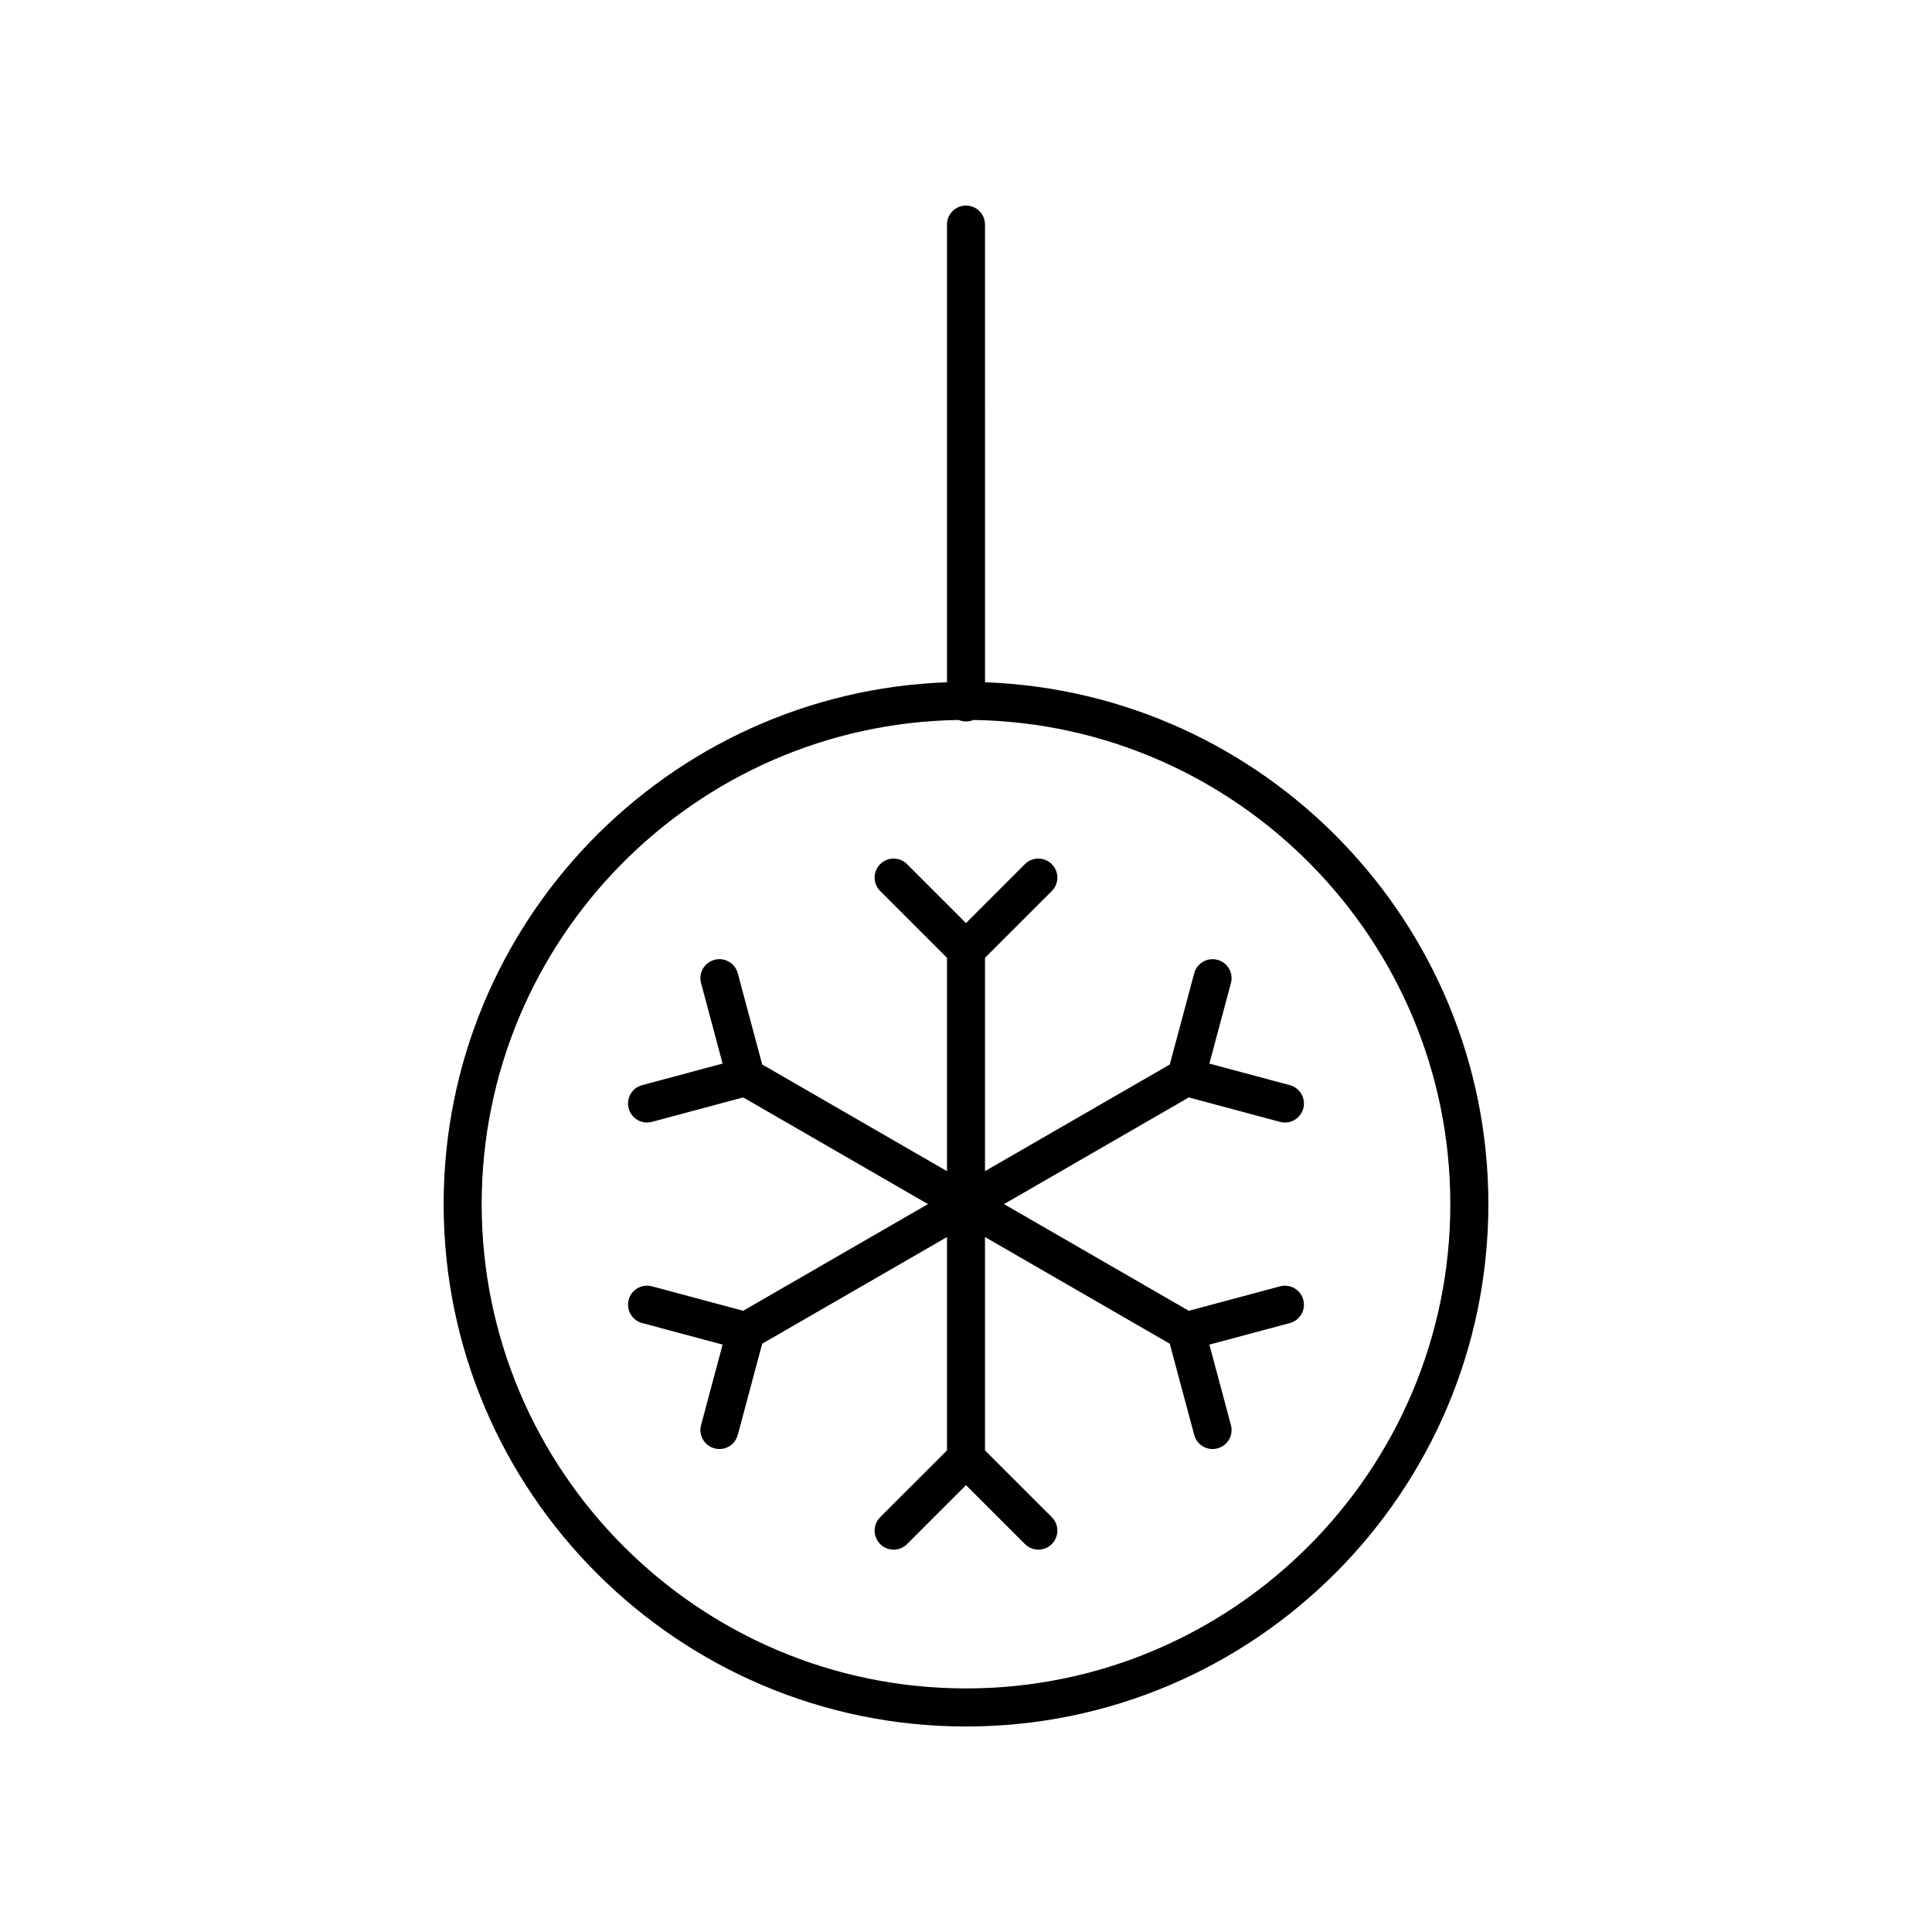
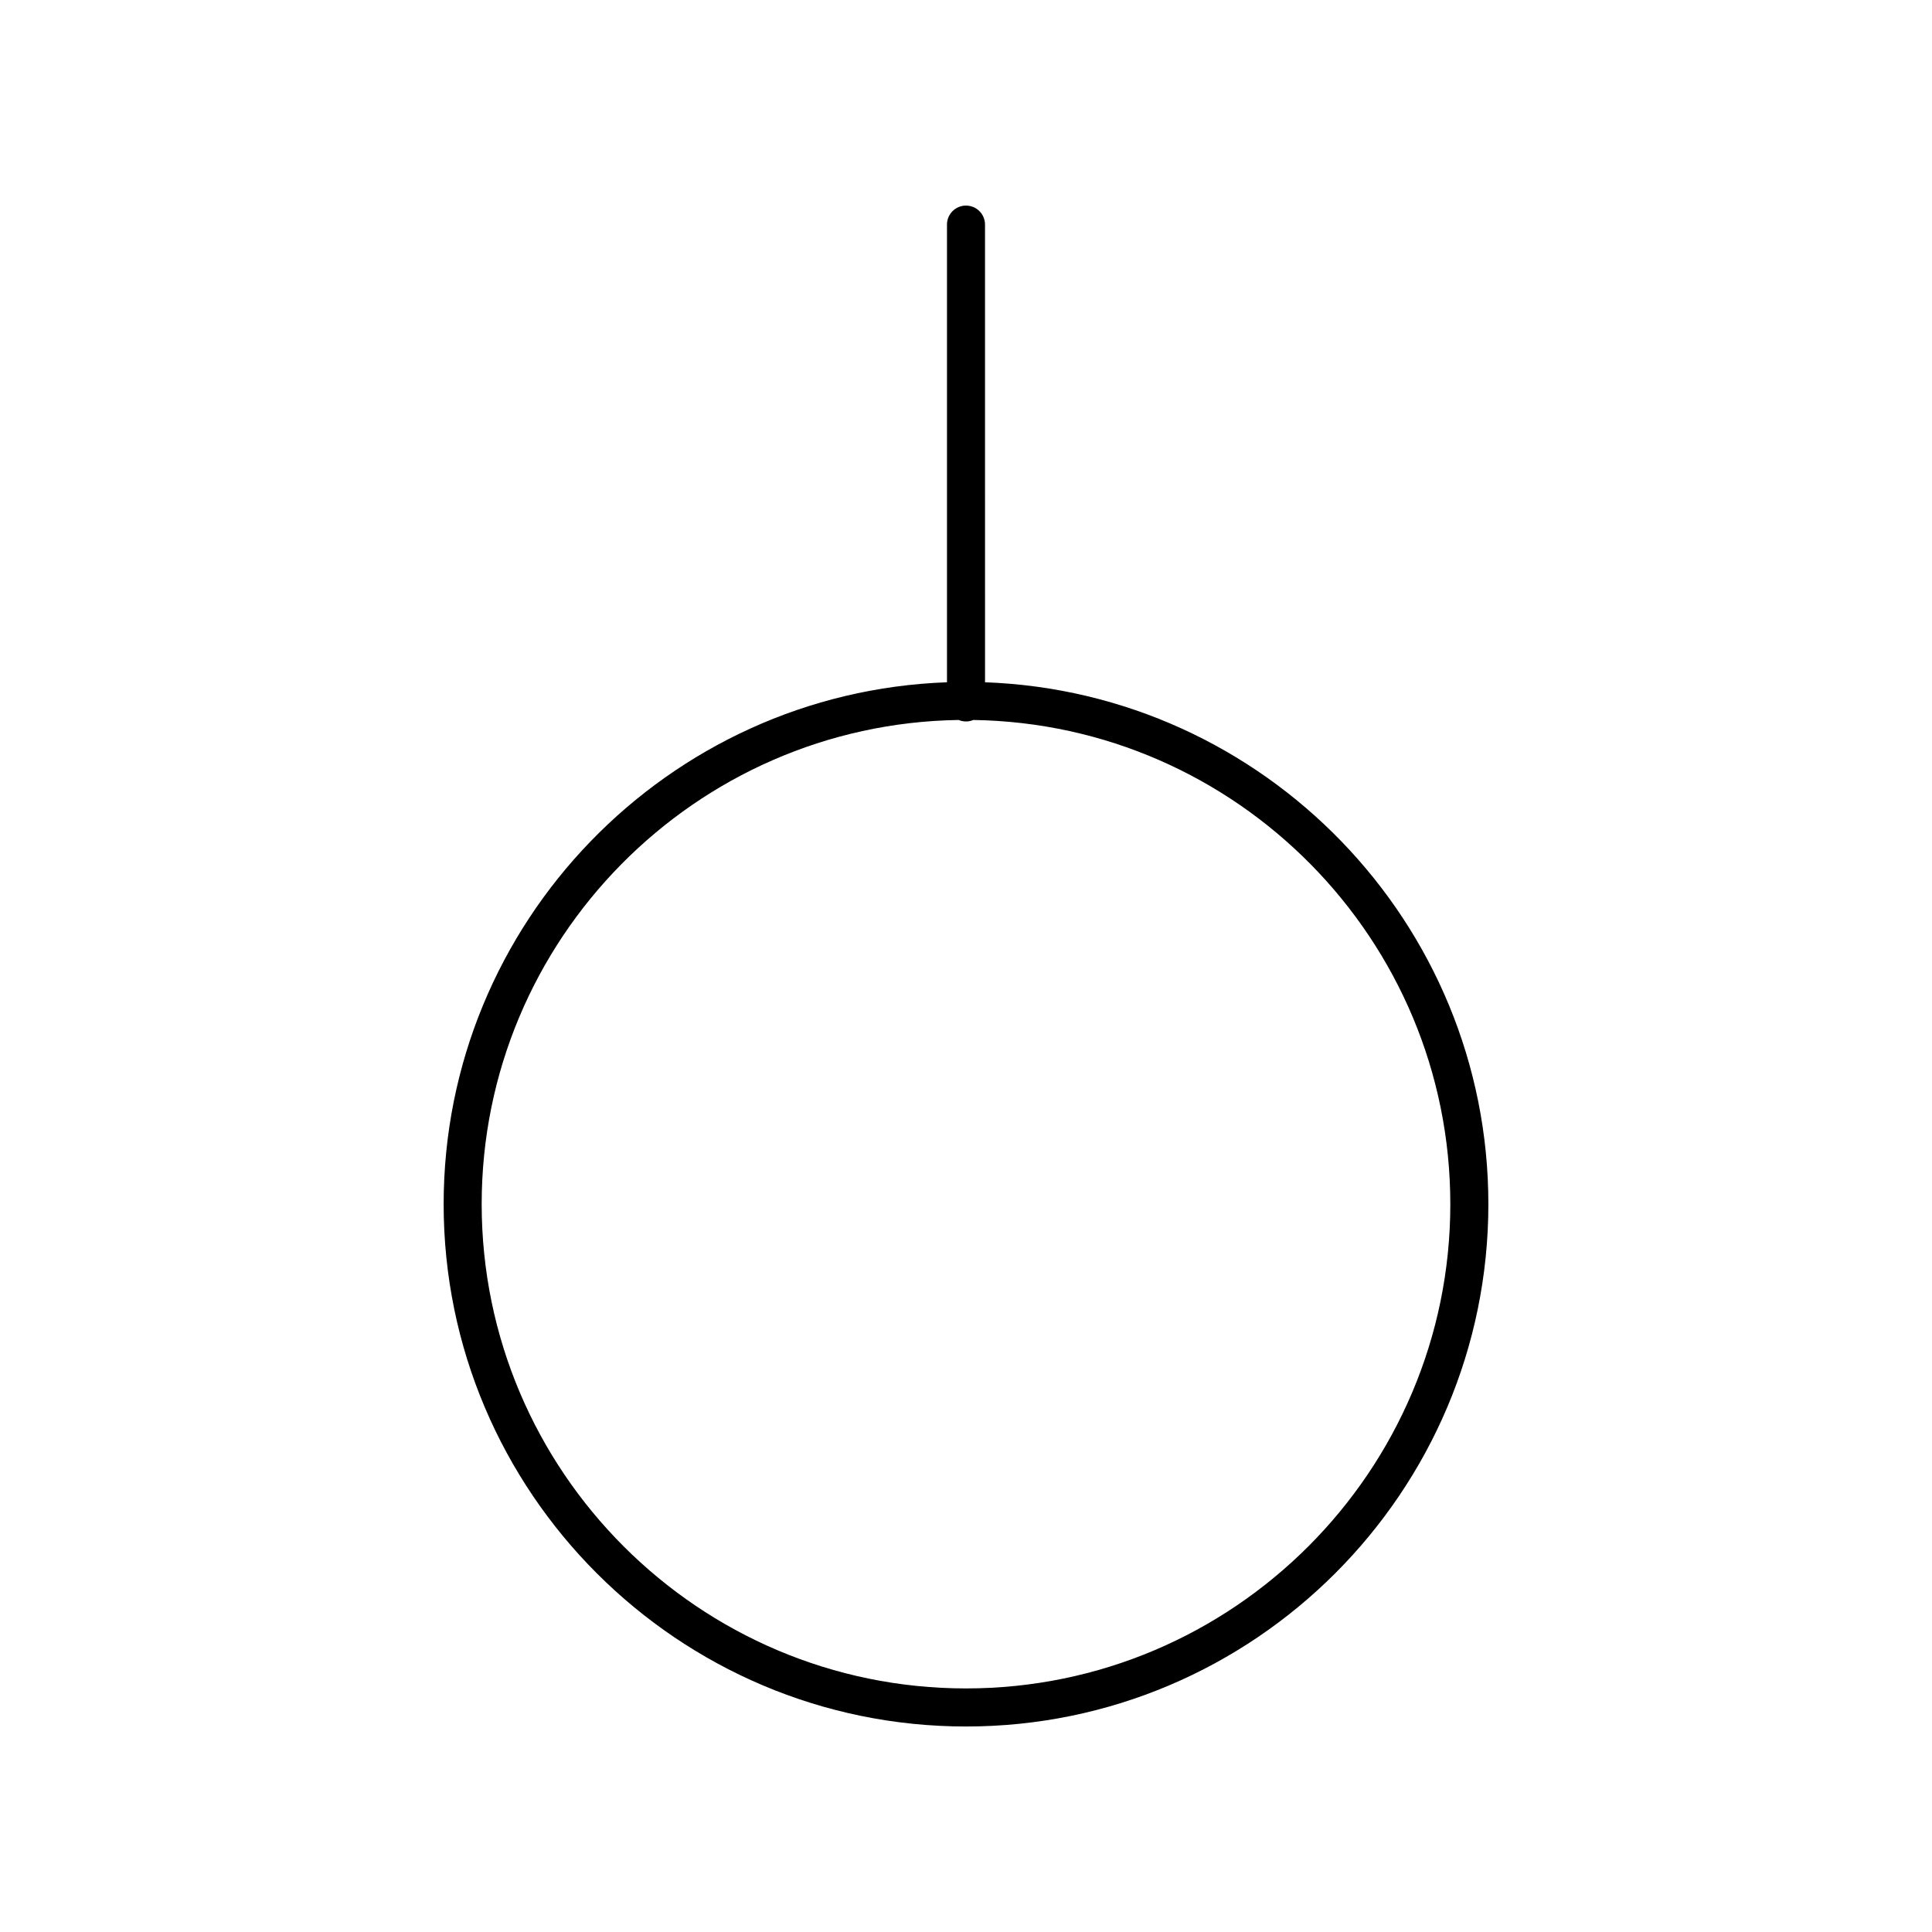
<svg xmlns="http://www.w3.org/2000/svg" fill="#000000" width="800px" height="800px" version="1.1" viewBox="144 144 512 512">
  <g>
    <path d="m400 198.48c-2.785 0-5.039 2.254-5.039 5.039v121.29c-74 2.664-133.39 63.66-133.39 138.3 0 76.328 62.094 138.43 138.43 138.43 76.328 0 138.43-62.098 138.43-138.43 0-74.637-59.387-135.63-133.39-138.3l-0.004-121.29c0-2.781-2.25-5.035-5.035-5.035zm128.35 264.62c0 70.773-57.578 128.35-128.35 128.35s-128.35-57.578-128.35-128.35c0-70.117 56.527-127.25 126.4-128.3 0.602 0.25 1.258 0.395 1.949 0.395s1.348-0.141 1.949-0.395c69.871 1.055 126.4 58.184 126.4 128.3z" />
-     <path d="m400 388.62-15.617-15.613c-1.969-1.969-5.156-1.969-7.125 0s-1.969 5.16 0 7.125l17.703 17.699v56.539l-48.969-28.27-6.477-24.18c-0.715-2.688-3.484-4.281-6.168-3.562-2.688 0.719-4.281 3.481-3.562 6.168l5.711 21.332-21.328 5.715c-2.688 0.723-4.281 3.484-3.562 6.168 0.602 2.25 2.637 3.738 4.859 3.738 0.434 0 0.871-0.055 1.309-0.176l24.176-6.477 48.969 28.27-48.969 28.27-24.176-6.477c-2.688-0.719-5.453 0.875-6.168 3.562-0.719 2.688 0.875 5.449 3.562 6.168l21.328 5.715-5.711 21.328c-0.719 2.688 0.875 5.453 3.562 6.168 0.438 0.117 0.875 0.176 1.309 0.176 2.223 0 4.262-1.484 4.859-3.738l6.477-24.176 48.969-28.266v56.543l-17.703 17.699c-1.969 1.969-1.969 5.156 0 7.125s5.156 1.969 7.125 0l15.617-15.617 15.617 15.613c0.984 0.984 2.273 1.477 3.562 1.477 1.289 0 2.578-0.492 3.562-1.477 1.969-1.969 1.969-5.156 0-7.125l-17.707-17.699v-56.539l48.969 28.27 6.477 24.176c0.602 2.25 2.637 3.738 4.859 3.738 0.434 0 0.871-0.055 1.309-0.176 2.688-0.719 4.281-3.481 3.562-6.168l-5.711-21.328 21.328-5.715c2.688-0.723 4.281-3.481 3.562-6.168s-3.473-4.285-6.168-3.562l-24.176 6.477-48.969-28.27 48.969-28.27 24.176 6.477c0.438 0.117 0.875 0.176 1.309 0.176 2.223-0.004 4.262-1.484 4.859-3.738 0.719-2.688-0.875-5.449-3.562-6.168l-21.328-5.715 5.711-21.332c0.719-2.688-0.875-5.453-3.562-6.168-2.676-0.715-5.453 0.875-6.168 3.562l-6.477 24.18-48.969 28.266v-56.539l17.703-17.699c1.969-1.965 1.969-5.156 0-7.125s-5.156-1.969-7.125 0z" />
  </g>
</svg>